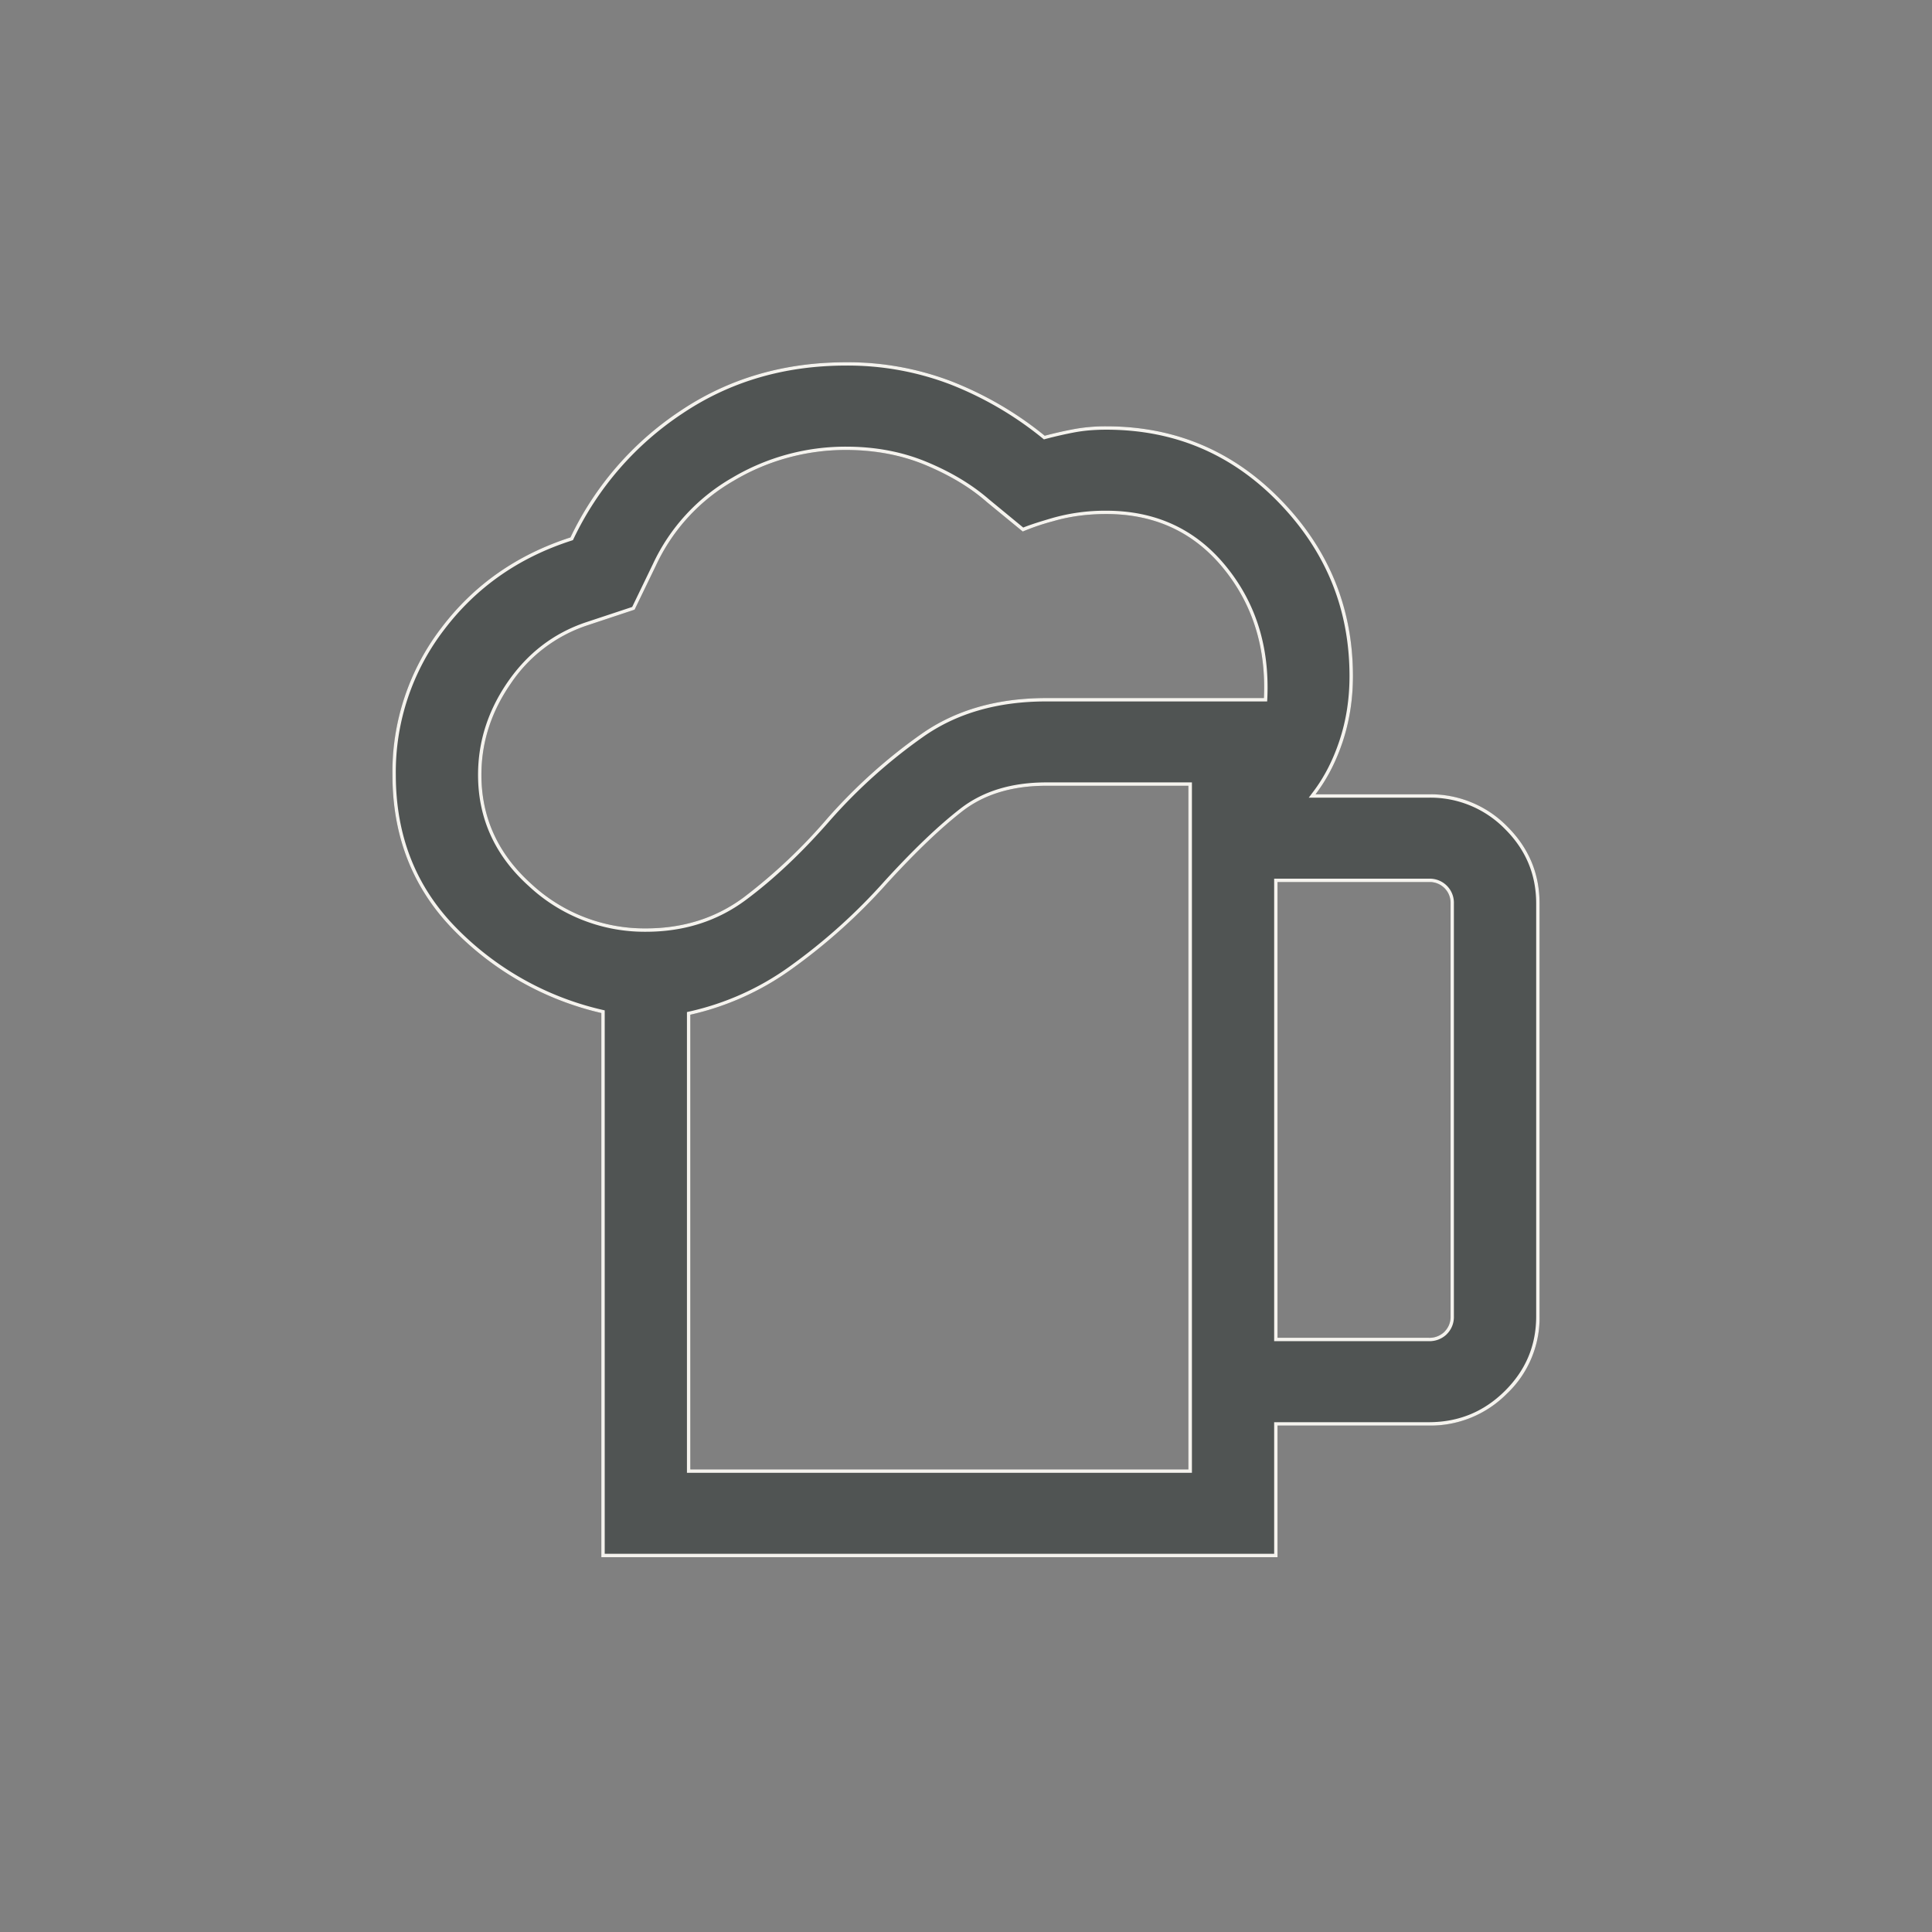
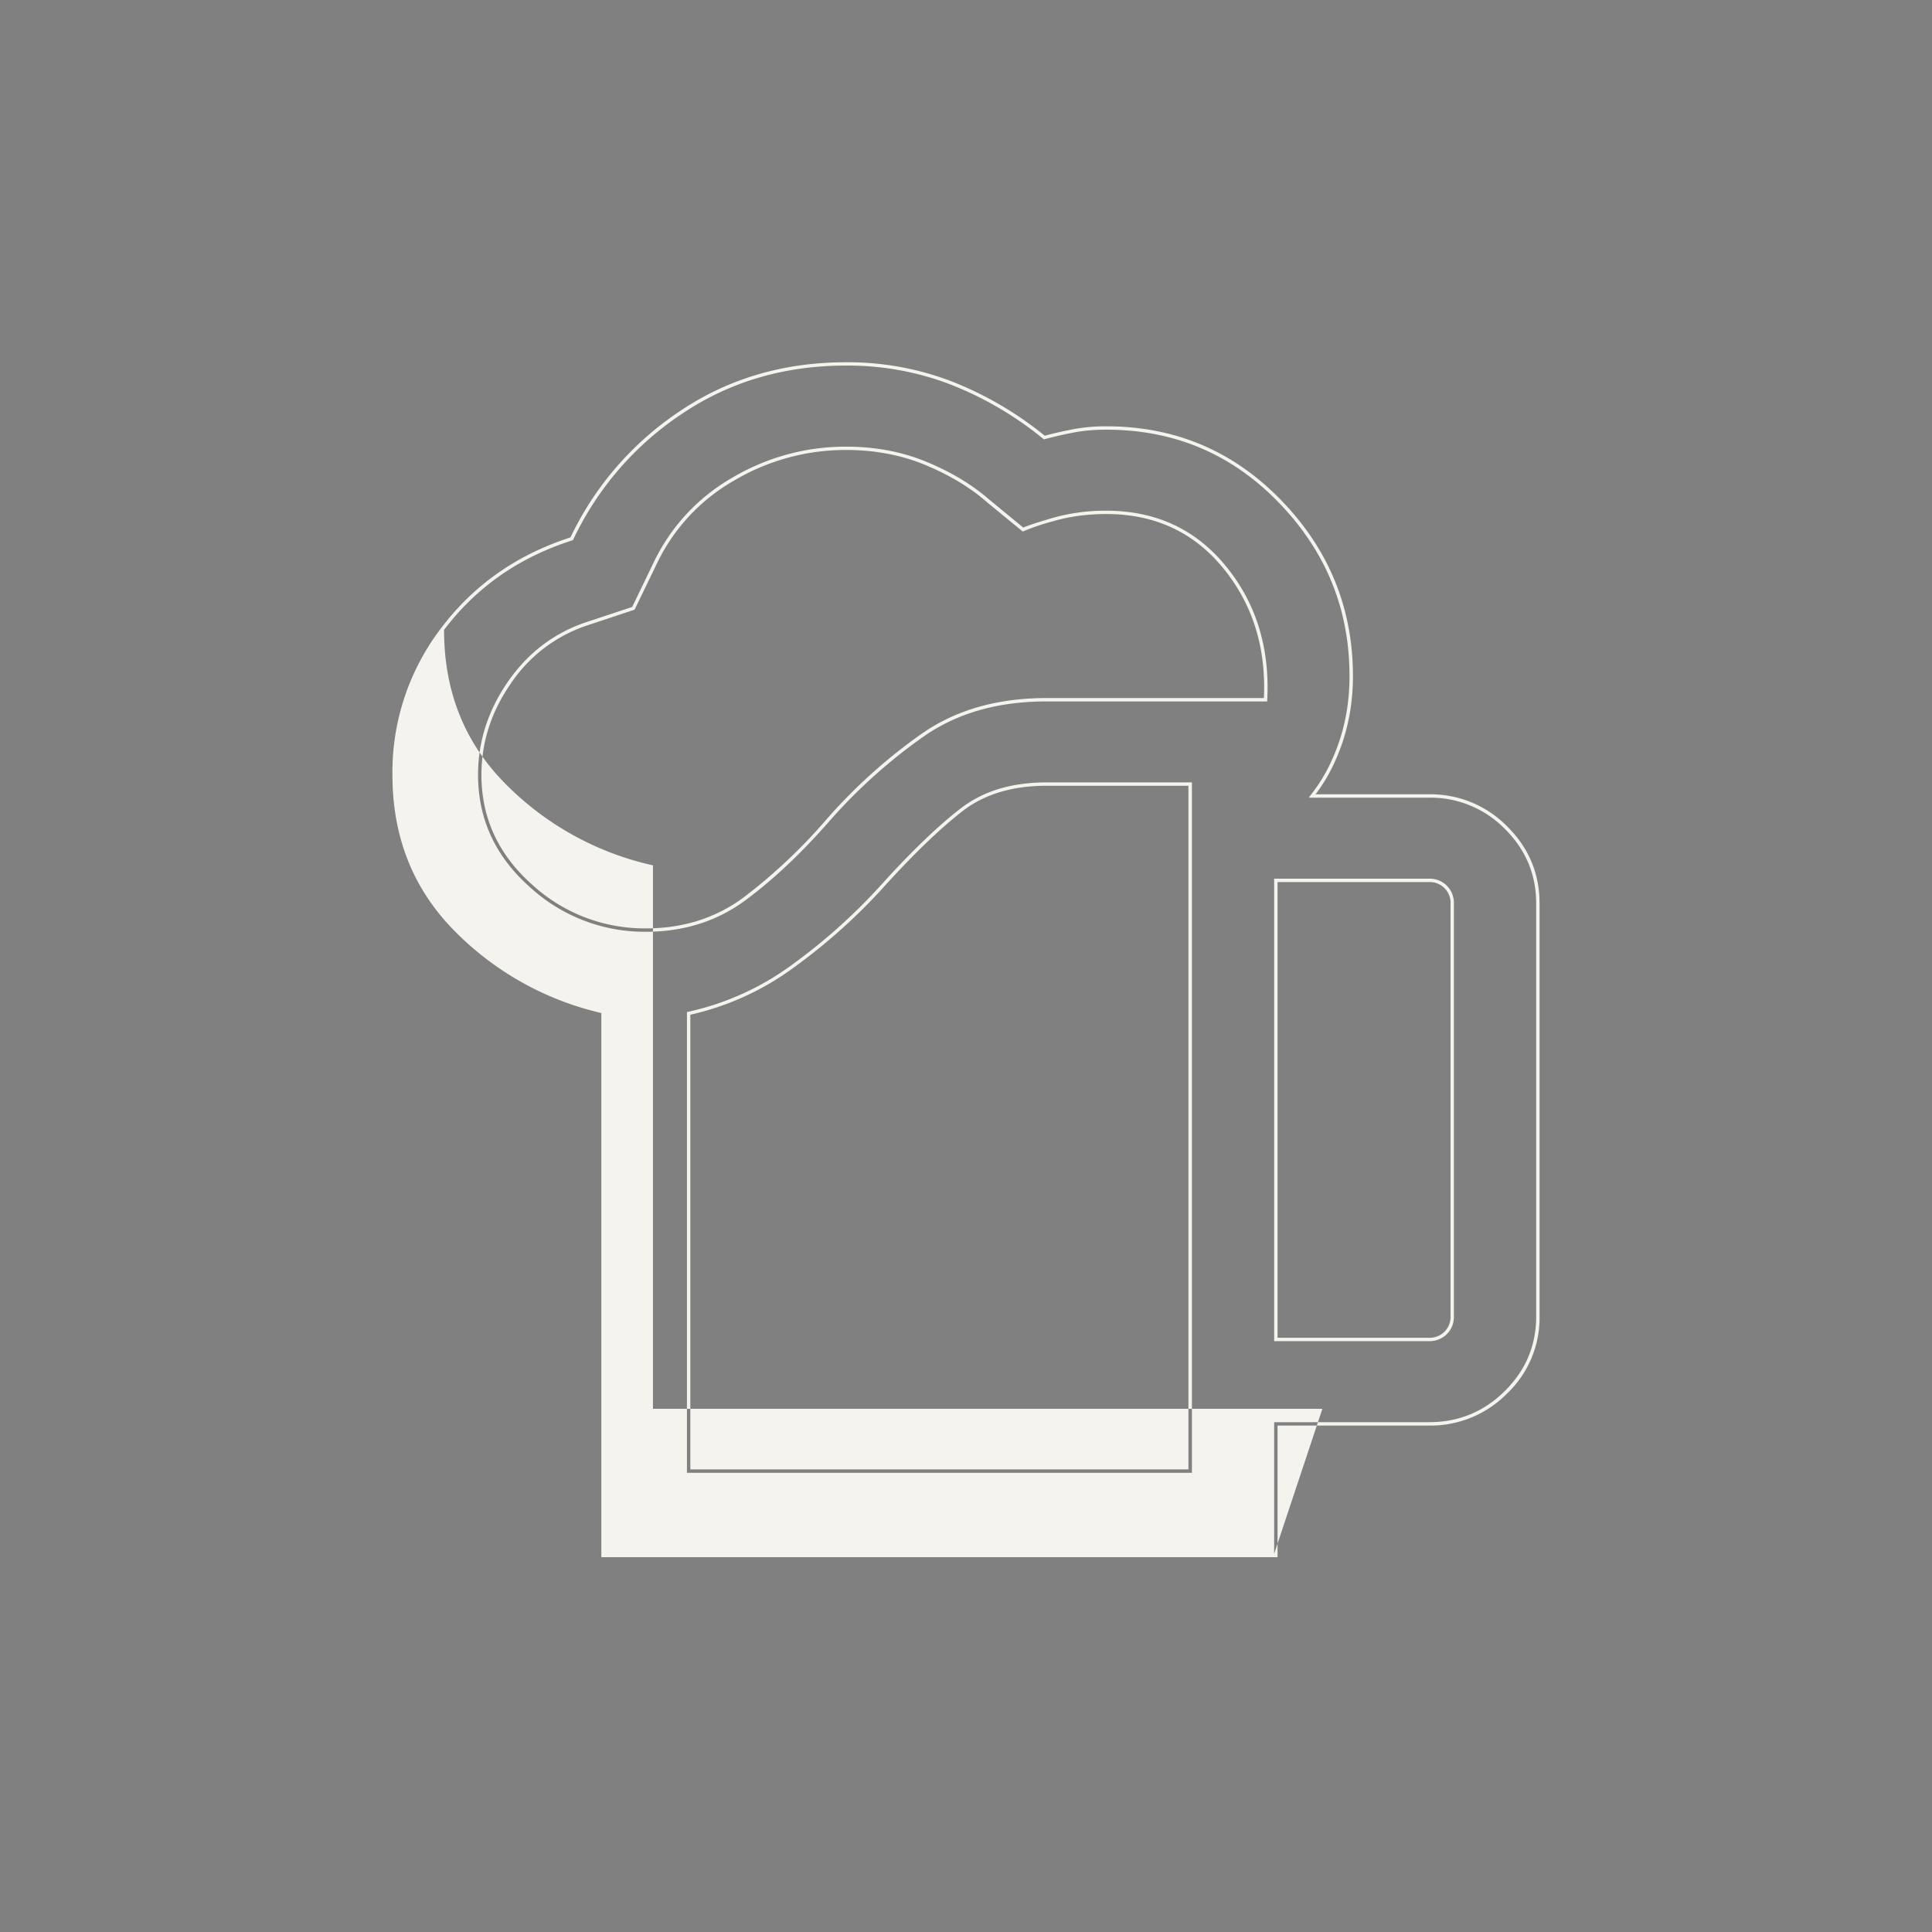
<svg xmlns="http://www.w3.org/2000/svg" width="32" height="32" fill="none">
  <rect width="100%" height="100%" fill="#808080" stroke="none" />
-   <path d="M11.434 24.338h8.252V13.015H17.33c-.562 0-1.024.14-1.384.417-.36.279-.776.677-1.25 1.195a9.62 9.62 0 01-1.592 1.43 4.585 4.585 0 01-1.67.75v7.531zM9.96 25.792v-9.013a4.987 4.987 0 01-2.453-1.382c-.671-.689-1.007-1.543-1.007-2.563 0-.91.27-1.722.81-2.435.54-.713 1.253-1.212 2.14-1.498a5.19 5.19 0 011.817-2.095c.8-.537 1.715-.806 2.747-.806.617 0 1.197.105 1.741.314.544.209 1.06.51 1.55.903.172-.046.337-.084.495-.112a2.91 2.91 0 01.524-.044c1.14 0 2.106.409 2.898 1.226.79.817 1.186 1.788 1.186 2.912 0 .38-.055.738-.165 1.075-.11.337-.262.631-.453.882h1.875c.506 0 .938.177 1.297.53.359.355.538.78.538 1.28v6.836c0 .5-.18.925-.538 1.279a1.78 1.78 0 01-1.297.53H21.16v2.18H9.96zM7.974 12.834c0 .708.275 1.309.823 1.802a2.755 2.755 0 001.9.741c.619 0 1.159-.171 1.62-.514a8.997 8.997 0 001.396-1.319c.465-.526.98-.988 1.545-1.385.565-.398 1.256-.597 2.073-.597h3.603c.038-.84-.188-1.558-.676-2.154-.489-.596-1.133-.894-1.934-.894-.317 0-.612.04-.885.12a3.76 3.76 0 00-.499.17l-.596-.489a3.676 3.676 0 00-1.014-.612 3.39 3.39 0 00-1.316-.25c-.66 0-1.279.17-1.858.508a3.149 3.149 0 00-1.29 1.403l-.355.734-.792.263a2.458 2.458 0 00-1.26.963c-.323.467-.485.97-.485 1.51zm13.186 9.324h2.505a.344.344 0 00.361-.356v-6.836a.344.344 0 00-.361-.356H21.16v7.548z" fill="#505453" />
-   <path fill-rule="evenodd" clip-rule="evenodd" d="M11.378 24.394v-7.631l.044-.01a4.529 4.529 0 001.65-.74 9.563 9.563 0 001.583-1.423c.475-.52.894-.92 1.258-1.201.372-.287.846-.43 1.418-.43h2.411v11.435h-8.364zM9.96 16.779v9.013h11.2v-2.18h2.505a1.78 1.78 0 001.297-.531 1.73 1.73 0 00.538-1.279v-6.836c0-.5-.18-.925-.538-1.28a1.78 1.78 0 00-1.297-.53H21.79l.04-.055c.173-.239.31-.515.413-.827.11-.337.166-.696.166-1.075 0-1.124-.396-2.095-1.187-2.912-.792-.817-1.758-1.226-2.898-1.226a2.91 2.91 0 00-.524.044 6.549 6.549 0 00-.496.112 5.78 5.78 0 00-1.549-.903A4.808 4.808 0 0014.015 6c-1.033 0-1.949.269-2.748.806a5.19 5.19 0 00-1.818 2.095c-.886.286-1.599.785-2.139 1.498a3.925 3.925 0 00-.81 2.435c0 1.02.336 1.874 1.007 2.563a4.987 4.987 0 002.453 1.382zm11.144 8.957v-2.18h2.56c.492 0 .91-.17 1.258-.514s.522-.756.522-1.24v-6.836c0-.484-.174-.896-.522-1.24a1.724 1.724 0 00-1.257-.514h-1.988l.067-.089c.188-.246.336-.534.445-.866.109-.331.163-.684.163-1.058 0-1.11-.39-2.067-1.171-2.874-.78-.806-1.732-1.208-2.857-1.208-.19 0-.36.014-.514.042-.156.029-.32.066-.491.111l-.028.008-.022-.018a5.724 5.724 0 00-1.534-.895 4.751 4.751 0 00-1.72-.31c-1.022 0-1.927.266-2.716.797A5.134 5.134 0 009.5 8.925l-.01.021-.023.008c-.876.282-1.579.775-2.112 1.478a3.87 3.87 0 00-.799 2.402c0 1.007.331 1.847.991 2.524a4.931 4.931 0 002.426 1.367l.043.01v9.001h11.088zm-.17-14.174h-3.603c-.817 0-1.508.199-2.073.597-.565.397-1.08.86-1.545 1.385a8.997 8.997 0 01-1.396 1.32c-.462.342-1.002.513-1.62.513a2.755 2.755 0 01-1.9-.74c-.548-.494-.823-1.095-.823-1.803 0-.54.162-1.043.485-1.51a2.458 2.458 0 011.26-.963l.792-.263.355-.734a3.149 3.149 0 011.29-1.403 3.622 3.622 0 011.858-.508c.477 0 .916.084 1.316.25.4.167.738.37 1.014.612l.596.489a3.76 3.76 0 01.5-.17c.272-.08.567-.12.884-.12.8 0 1.445.298 1.934.894.488.596.714 1.314.676 2.154zm-3.986-2.824c.036-.015.084-.033.144-.053.084-.029.195-.063.331-.103a3.18 3.18 0 01.901-.123c.817 0 1.478.305 1.977.914.499.608.728 1.34.69 2.192l-.003.053h-3.657c-.807 0-1.486.196-2.04.586a8.84 8.84 0 00-1.536 1.377c-.47.539-.938.981-1.404 1.327-.472.35-1.024.525-1.654.525a2.81 2.81 0 01-1.938-.756c-.56-.503-.841-1.12-.841-1.843 0-.551.165-1.066.494-1.542.33-.476.76-.805 1.29-.984l.769-.255.344-.712a3.206 3.206 0 011.313-1.428 3.679 3.679 0 011.886-.515c.484 0 .93.084 1.338.254.404.168.748.375 1.03.62l.566.466zm4.156 13.476v-7.66h2.56a.399.399 0 01.417.412v6.836a.399.399 0 01-.117.295l-.04-.039a.344.344 0 00.102-.256v-6.836a.344.344 0 00-.361-.356H21.16v7.548h2.505a.354.354 0 00.26-.1l.039.04a.41.41 0 01-.3.116h-2.56zm-1.418-9.199H17.33c-.562 0-1.024.14-1.384.417-.36.279-.776.677-1.25 1.195a9.62 9.62 0 01-1.592 1.43 4.585 4.585 0 01-1.67.75v7.531h8.25V13.015z" fill="#F5F3EE" />
+   <path fill-rule="evenodd" clip-rule="evenodd" d="M11.378 24.394v-7.631l.044-.01a4.529 4.529 0 001.65-.74 9.563 9.563 0 001.583-1.423c.475-.52.894-.92 1.258-1.201.372-.287.846-.43 1.418-.43h2.411v11.435h-8.364zM9.96 16.779v9.013h11.2v-2.18h2.505a1.78 1.78 0 001.297-.531 1.73 1.73 0 00.538-1.279v-6.836c0-.5-.18-.925-.538-1.28a1.78 1.78 0 00-1.297-.53H21.79l.04-.055c.173-.239.31-.515.413-.827.11-.337.166-.696.166-1.075 0-1.124-.396-2.095-1.187-2.912-.792-.817-1.758-1.226-2.898-1.226a2.91 2.91 0 00-.524.044 6.549 6.549 0 00-.496.112 5.78 5.78 0 00-1.549-.903A4.808 4.808 0 0014.015 6c-1.033 0-1.949.269-2.748.806a5.19 5.19 0 00-1.818 2.095c-.886.286-1.599.785-2.139 1.498a3.925 3.925 0 00-.81 2.435c0 1.02.336 1.874 1.007 2.563a4.987 4.987 0 002.453 1.382zm11.144 8.957v-2.18h2.56c.492 0 .91-.17 1.258-.514s.522-.756.522-1.24v-6.836c0-.484-.174-.896-.522-1.24a1.724 1.724 0 00-1.257-.514h-1.988l.067-.089c.188-.246.336-.534.445-.866.109-.331.163-.684.163-1.058 0-1.11-.39-2.067-1.171-2.874-.78-.806-1.732-1.208-2.857-1.208-.19 0-.36.014-.514.042-.156.029-.32.066-.491.111l-.028.008-.022-.018a5.724 5.724 0 00-1.534-.895 4.751 4.751 0 00-1.72-.31c-1.022 0-1.927.266-2.716.797A5.134 5.134 0 009.5 8.925l-.01.021-.023.008c-.876.282-1.579.775-2.112 1.478c0 1.007.331 1.847.991 2.524a4.931 4.931 0 002.426 1.367l.043.01v9.001h11.088zm-.17-14.174h-3.603c-.817 0-1.508.199-2.073.597-.565.397-1.08.86-1.545 1.385a8.997 8.997 0 01-1.396 1.32c-.462.342-1.002.513-1.62.513a2.755 2.755 0 01-1.9-.74c-.548-.494-.823-1.095-.823-1.803 0-.54.162-1.043.485-1.51a2.458 2.458 0 011.26-.963l.792-.263.355-.734a3.149 3.149 0 011.29-1.403 3.622 3.622 0 011.858-.508c.477 0 .916.084 1.316.25.4.167.738.37 1.014.612l.596.489a3.76 3.76 0 01.5-.17c.272-.08.567-.12.884-.12.8 0 1.445.298 1.934.894.488.596.714 1.314.676 2.154zm-3.986-2.824c.036-.015.084-.033.144-.053.084-.029.195-.063.331-.103a3.18 3.18 0 01.901-.123c.817 0 1.478.305 1.977.914.499.608.728 1.34.69 2.192l-.003.053h-3.657c-.807 0-1.486.196-2.04.586a8.84 8.84 0 00-1.536 1.377c-.47.539-.938.981-1.404 1.327-.472.35-1.024.525-1.654.525a2.81 2.81 0 01-1.938-.756c-.56-.503-.841-1.12-.841-1.843 0-.551.165-1.066.494-1.542.33-.476.76-.805 1.29-.984l.769-.255.344-.712a3.206 3.206 0 011.313-1.428 3.679 3.679 0 011.886-.515c.484 0 .93.084 1.338.254.404.168.748.375 1.03.62l.566.466zm4.156 13.476v-7.66h2.56a.399.399 0 01.417.412v6.836a.399.399 0 01-.117.295l-.04-.039a.344.344 0 00.102-.256v-6.836a.344.344 0 00-.361-.356H21.16v7.548h2.505a.354.354 0 00.26-.1l.039.04a.41.41 0 01-.3.116h-2.56zm-1.418-9.199H17.33c-.562 0-1.024.14-1.384.417-.36.279-.776.677-1.25 1.195a9.62 9.62 0 01-1.592 1.43 4.585 4.585 0 01-1.67.75v7.531h8.25V13.015z" fill="#F5F3EE" />
</svg>